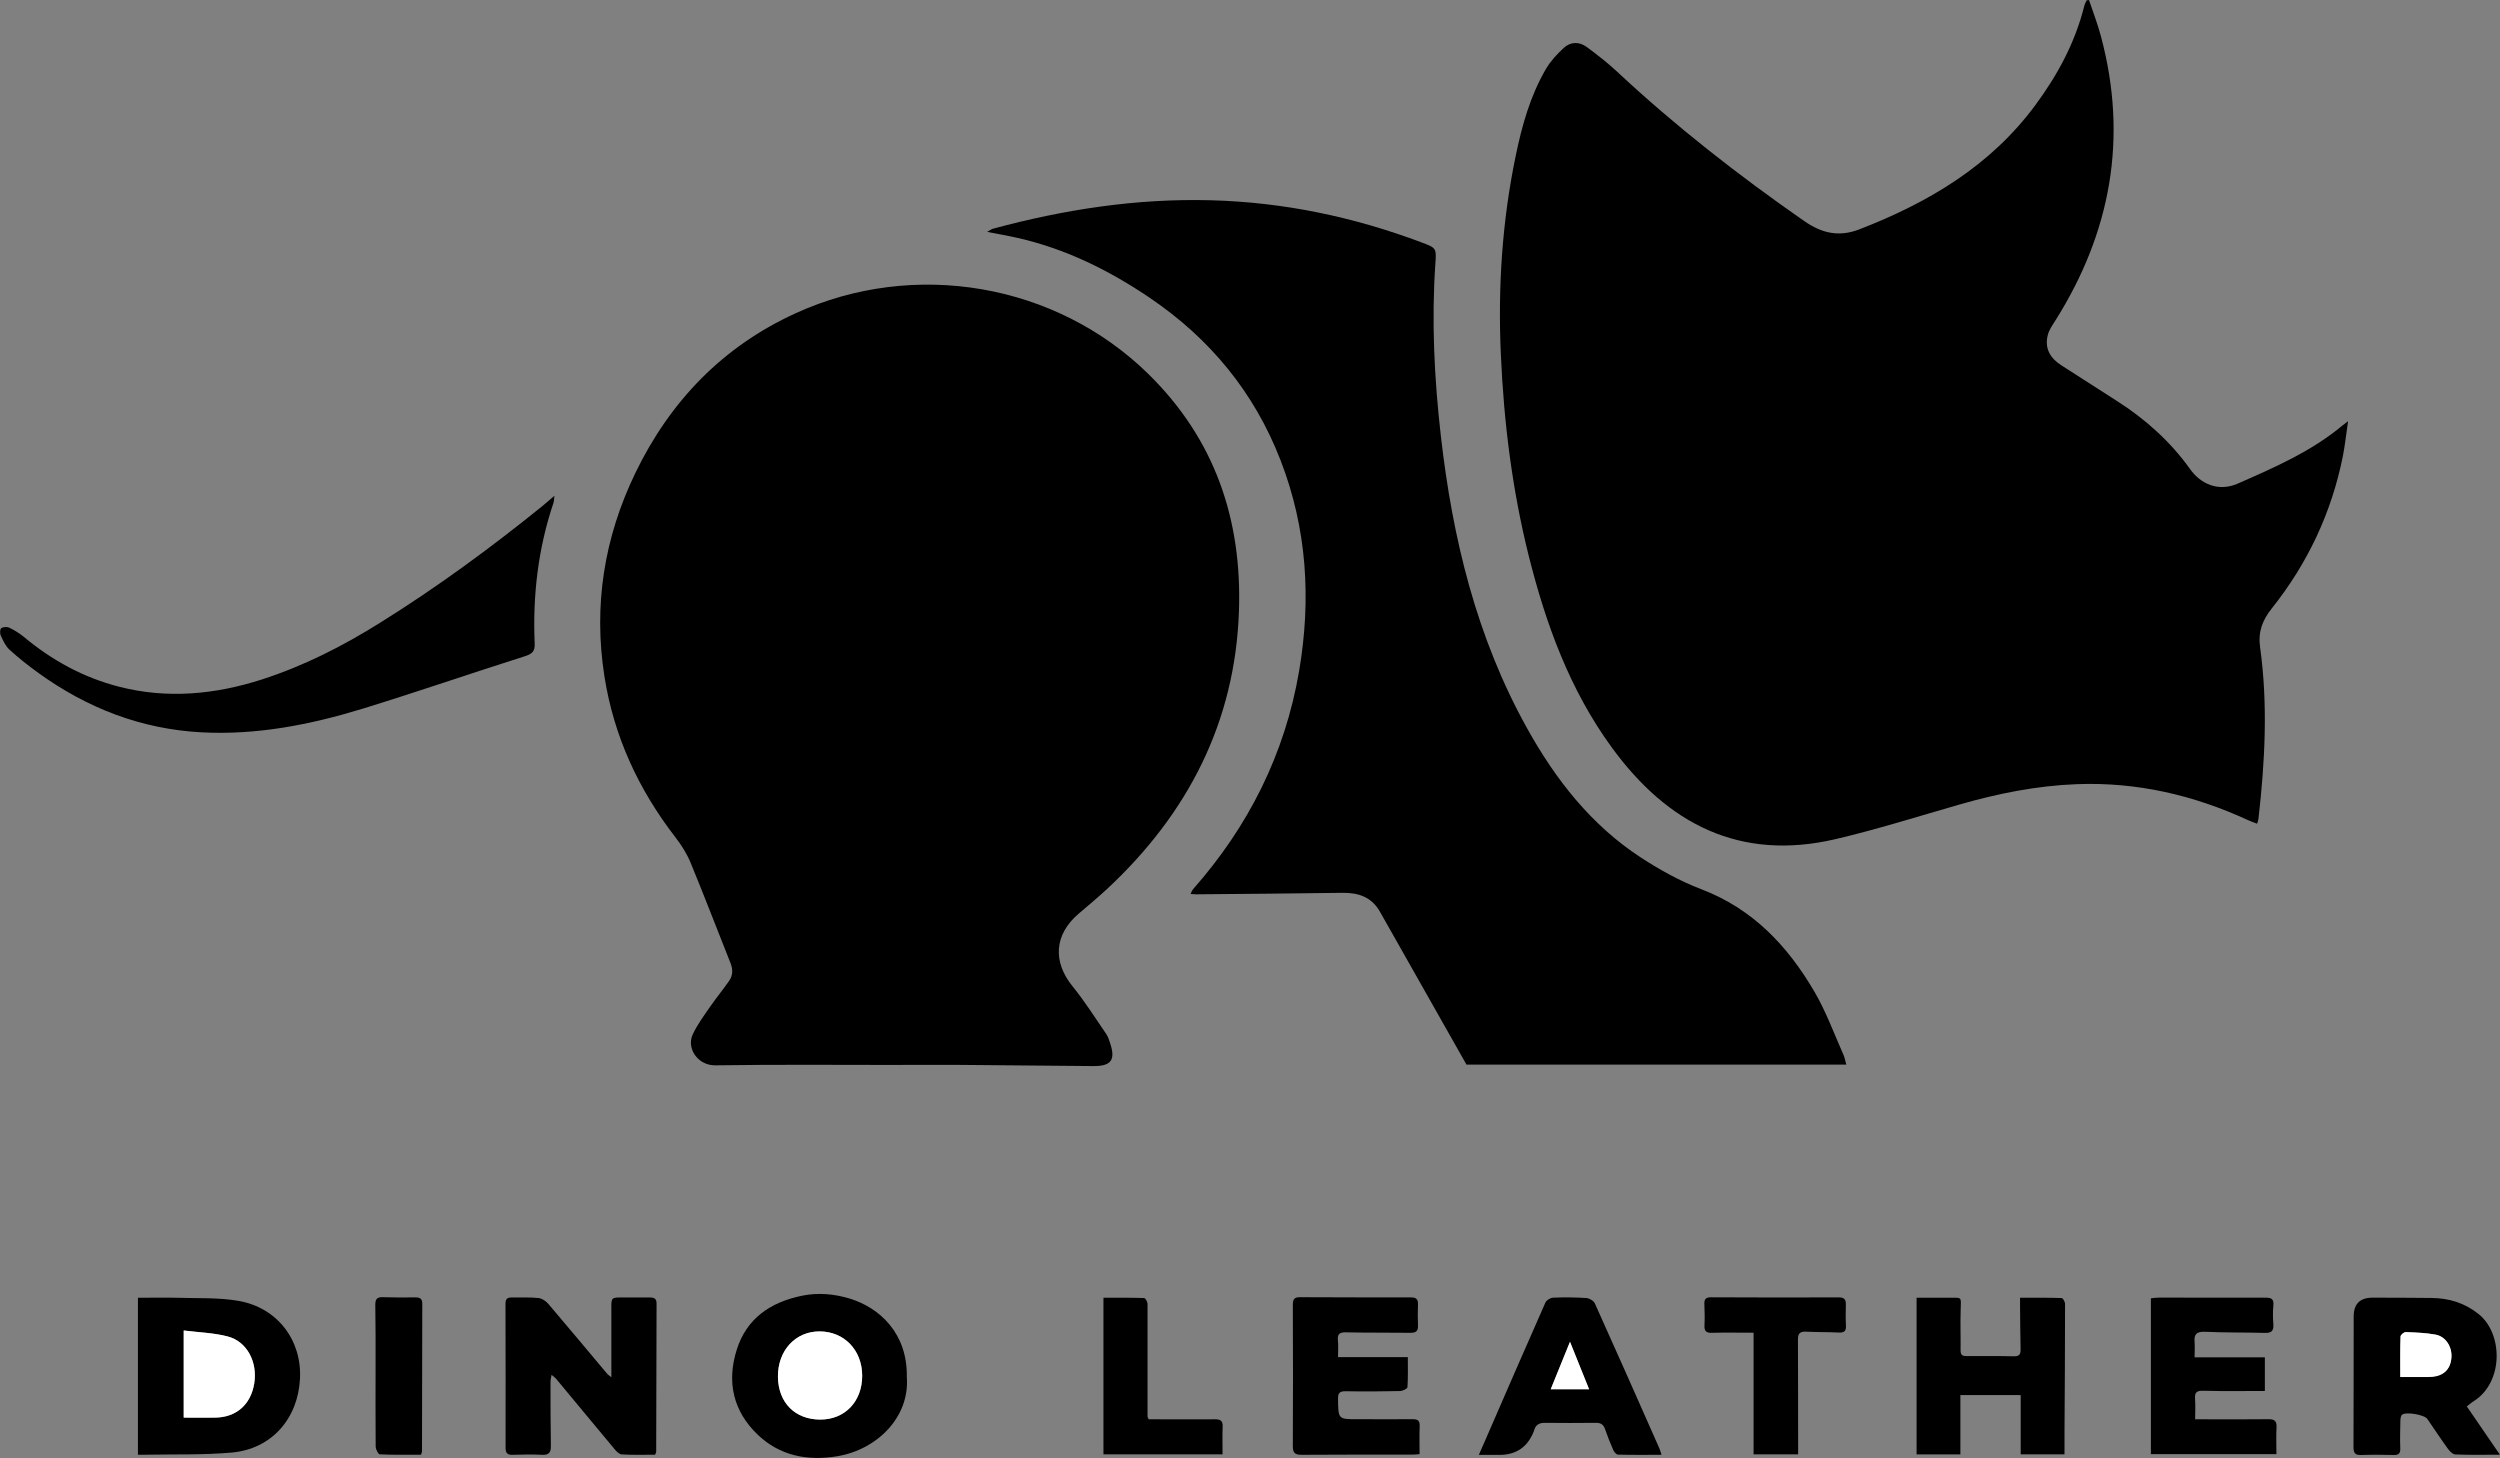
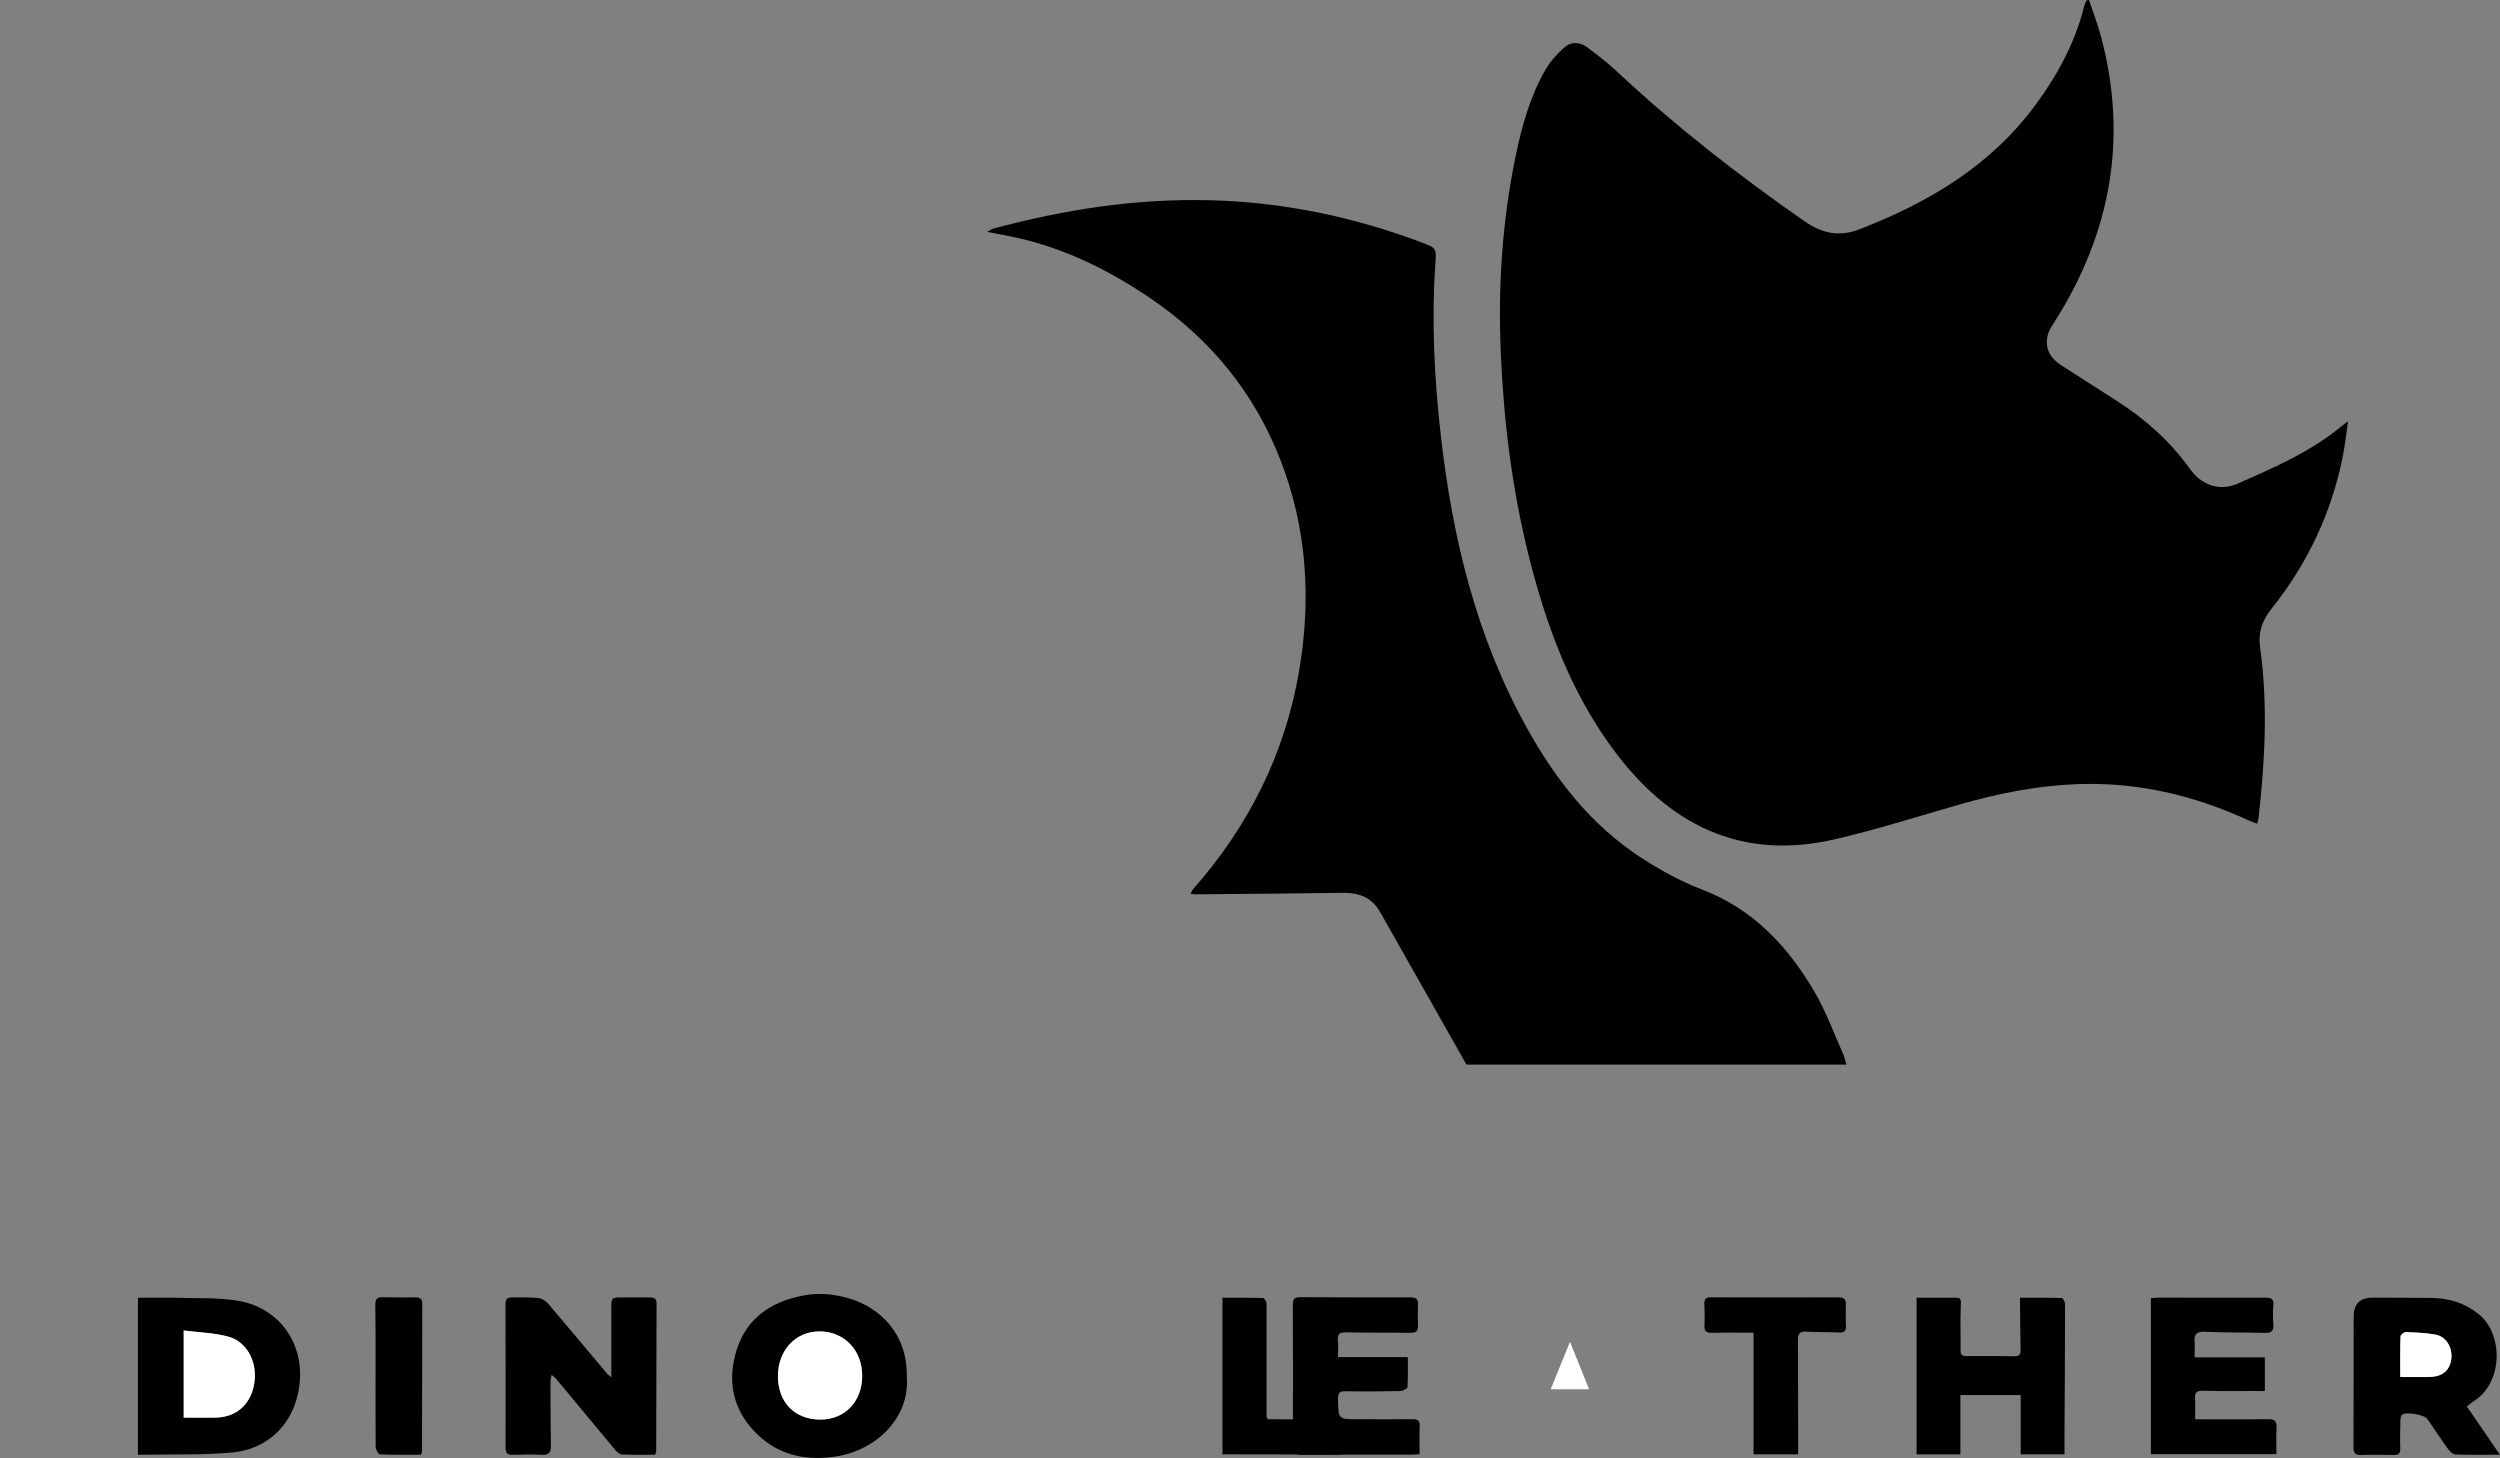
<svg xmlns="http://www.w3.org/2000/svg" id="Layer_1" viewBox="0 0 268.25 156.44">
  <rect x="0" y="0" width="268.25" height="156.44" fill="#808080" stroke="none" />
  <defs>
    <style>.cls-1{fill:#000;}.cls-1,.cls-2{stroke-width:0px;}.cls-2{fill:#fff;}</style>
  </defs>
  <path class="cls-1" d="M242.18,88.38c-.37-.14-.69-.25-.99-.39-5.82-2.68-11.9-4.09-18.33-3.85-4.29.16-8.47,1-12.59,2.18-4.43,1.27-8.84,2.67-13.32,3.72-10.28,2.4-18.03-1.65-24-9.83-4.51-6.18-7.07-13.21-8.91-20.54-1.78-7.12-2.68-14.35-3-21.68-.32-7.17.14-14.27,1.6-21.29.67-3.24,1.56-6.43,3.25-9.32.49-.83,1.18-1.57,1.89-2.23.74-.69,1.68-.7,2.49-.1,1.09.81,2.18,1.65,3.17,2.57,6.3,5.89,13.07,11.17,20.14,16.09,1.91,1.33,3.75,1.75,5.95.89,7.41-2.87,14.06-6.81,18.87-13.33,2.38-3.22,4.26-6.7,5.24-10.62.05-.21.16-.41.25-.61.09-.01.17-.03.26-.04.44,1.32.95,2.62,1.3,3.97,2.89,10.86,1.04,20.97-4.9,30.41-.32.51-.7,1.03-.83,1.6-.35,1.42.28,2.47,1.48,3.23,1.98,1.26,3.96,2.54,5.94,3.81,3.07,1.96,5.75,4.36,7.86,7.32,1.08,1.52,2.97,2.49,5.11,1.55,3.94-1.73,7.88-3.44,11.23-6.23.13-.11.27-.2.61-.47-.21,1.39-.33,2.58-.56,3.75-1.21,6.06-3.77,11.49-7.61,16.32-1.01,1.27-1.51,2.5-1.27,4.21.85,6.13.52,12.28-.18,18.41-.02.14-.07.27-.14.5Z" />
-   <path class="cls-1" d="M96.91,114.27c-6.72,0-13.44-.06-20.15.04-1.88.03-3.14-1.83-2.42-3.34.49-1.04,1.19-1.98,1.84-2.93.66-.95,1.4-1.85,2.06-2.8.41-.59.41-1.23.14-1.91-1.43-3.58-2.8-7.18-4.27-10.74-.4-.98-.99-1.91-1.64-2.75-3.96-5.13-6.6-10.83-7.61-17.24-1.2-7.62-.04-14.9,3.31-21.84,3.74-7.73,9.39-13.59,17.23-17.16,12.71-5.8,27.89-3.2,37.81,6.52,7.17,7.03,10.07,15.66,9.73,25.46-.41,11.9-5.47,21.71-14.11,29.77-1,.93-2.05,1.8-3.09,2.69-2.62,2.23-2.81,5.15-.64,7.81,1.31,1.61,2.42,3.39,3.6,5.1.19.28.3.63.41.96.62,1.82.12,2.5-1.8,2.48-4.91-.05-9.83-.09-14.74-.13-1.89-.01-3.78,0-5.67,0Z" />
  <path class="cls-1" d="M157.34,114.21c-3.09-5.46-6.18-10.9-9.26-16.36-.89-1.59-2.29-2.07-4.03-2.05-5.23.08-10.47.11-15.7.16-.17,0-.33-.02-.6-.04.11-.21.15-.37.25-.49,5.96-6.75,9.87-14.52,11.39-23.4,1.32-7.71.86-15.32-2-22.68-2.82-7.26-7.55-13-13.97-17.36-4.38-2.97-9.06-5.3-14.27-6.47-1-.23-2.02-.4-3.23-.64.34-.19.48-.3.63-.34,7.67-2.07,15.45-3.27,23.42-3.05,7.77.21,15.27,1.78,22.53,4.51,1.58.59,1.64.6,1.52,2.23-.43,6.19-.12,12.36.58,18.51,1.25,11,3.82,21.64,9.26,31.41,3.05,5.49,6.87,10.38,12.2,13.86,2.03,1.32,4.2,2.53,6.46,3.39,5.56,2.11,9.32,6.12,12.2,11.06,1.23,2.12,2.08,4.46,3.08,6.71.14.31.19.65.31,1.06h-40.78Z" />
-   <path class="cls-1" d="M59.49,53.19c-.05.37-.04.58-.1.76-1.65,4.9-2.24,9.94-2.02,15.09.04.82-.24,1.11-1.01,1.36-5.83,1.85-11.62,3.85-17.47,5.65-5.6,1.71-11.32,2.84-17.24,2.53-6.49-.34-12.28-2.59-17.51-6.36-1.08-.78-2.14-1.61-3.12-2.51-.43-.39-.69-.98-.94-1.52-.1-.22-.09-.69.06-.79.2-.14.62-.16.86-.05.54.26,1.07.59,1.54.97,3.03,2.53,6.42,4.39,10.26,5.37,5.16,1.32,10.27.83,15.29-.78,4.5-1.45,8.67-3.57,12.68-6.08,6.08-3.79,11.83-8,17.39-12.5.42-.34.82-.7,1.35-1.15Z" />
  <path class="cls-1" d="M70.29,156.09c-1.19,0-2.38.04-3.56-.03-.28-.01-.59-.32-.79-.57-2.11-2.52-4.19-5.05-6.29-7.57-.1-.12-.25-.21-.47-.4-.05.32-.11.53-.11.74,0,2.29,0,4.58.04,6.88.01.72-.21.99-.94.96-1.04-.05-2.09-.04-3.14,0-.56.02-.78-.16-.78-.73.01-5.16,0-10.33-.01-15.49,0-.51.21-.67.67-.66.96.01,1.92-.04,2.87.06.37.04.8.32,1.05.62,2.11,2.47,4.19,4.98,6.28,7.46.12.15.29.25.49.42,0-2.47.01-4.85,0-7.23-.01-1.34-.04-1.34,1.26-1.33.96,0,1.92.01,2.88,0,.45,0,.71.12.71.64-.02,5.31-.02,10.62-.04,15.93,0,.05-.04.11-.12.3Z" />
  <path class="cls-1" d="M14.8,156.1v-16.85c1.41,0,2.79-.03,4.17,0,2.2.07,4.44-.04,6.6.33,4.19.72,6.82,4.21,6.62,8.33-.21,4.33-3.06,7.57-7.33,7.95-3.03.27-6.1.17-9.14.23-.28,0-.57,0-.92,0ZM19.71,142.76v9.35c1.17,0,2.29.01,3.41,0,2.24-.04,3.79-1.41,4.16-3.67.37-2.29-.77-4.5-2.85-5.04-1.49-.39-3.07-.43-4.72-.64Z" />
  <path class="cls-1" d="M268.25,156.09c-1.74,0-3.27.04-4.8-.03-.29-.01-.63-.38-.83-.66-.75-1.03-1.44-2.1-2.17-3.15-.32-.46-2.34-.8-2.72-.44-.14.13-.16.42-.17.64-.02.99-.05,1.97-.01,2.96.02.54-.17.72-.69.71-1.16-.03-2.33-.04-3.49,0-.67.03-.84-.22-.84-.85.02-4.67.01-9.34.02-14.01q0-2.04,2.06-2.02c2.09.01,4.19,0,6.28.03,1.88.02,3.58.53,5.08,1.74,2.59,2.08,2.7,7.27-.53,9.33-.26.16-.49.37-.75.57,1.19,1.73,2.33,3.39,3.57,5.21ZM257.55,147.76c1.01,0,1.87,0,2.74,0,.23,0,.46,0,.69-.02,1.24-.12,1.96-.84,2.05-2.06.09-1.16-.61-2.27-1.71-2.47-1.05-.19-2.12-.23-3.19-.27-.19,0-.55.3-.56.47-.05,1.41-.03,2.82-.03,4.36Z" />
  <path class="cls-1" d="M97.3,147.74c.34,4.32-3.2,7.82-7.49,8.52-3.17.52-6.14-.05-8.51-2.32-2.63-2.52-3.34-5.65-2.25-9.11,1.07-3.4,3.65-5.11,7.01-5.8,1.71-.35,3.42-.2,5.09.3,3.24.98,6.23,3.75,6.15,8.4ZM88.03,152.32c2.64,0,4.49-1.95,4.49-4.7,0-2.75-1.94-4.76-4.58-4.76-2.6,0-4.48,2.06-4.46,4.86.02,2.79,1.82,4.61,4.56,4.6Z" />
  <path class="cls-1" d="M221.51,156.05h-4.69v-6.36h-6.47v6.37h-4.7v-16.81c1.14,0,2.31,0,3.49,0,1.39.01,1.29-.18,1.24,1.32-.05,1.45.01,2.9-.01,4.35,0,.57.3.59.72.59,1.66,0,3.31-.02,4.97.02.6.02.76-.19.75-.75-.04-1.6-.04-3.19-.06-4.79,0-.2,0-.4,0-.74,1.52,0,3-.02,4.47.03.13,0,.36.41.36.63,0,4.61-.03,9.22-.06,13.84,0,.77,0,1.54,0,2.31Z" />
  <path class="cls-1" d="M143.56,145.62h7.5c0,1.12.03,2.18-.04,3.23-.01.16-.51.4-.78.41-1.95.04-3.9.06-5.85.02-.66-.01-.83.2-.82.84.03,2.17,0,2.17,2.15,2.16,1.95,0,3.9.02,5.85,0,.56,0,.78.15.76.73-.04.98-.01,1.97-.01,3.02-.29.02-.54.05-.79.05-3.96,0-7.91-.01-11.87.02-.72,0-.94-.2-.94-.93.03-5.05.02-10.1,0-15.16,0-.6.16-.83.78-.82,3.96.02,7.91.02,11.87.02.55,0,.8.16.78.75-.03.75-.03,1.51,0,2.26.03.63-.24.8-.83.79-2.3-.03-4.6,0-6.89-.05-.7-.02-.95.19-.87.89.06.54.01,1.1.01,1.77Z" />
  <path class="cls-1" d="M235.49,145.64h7.53v3.61c-2.19,0-4.37.04-6.54-.02-.73-.02-1.01.11-.95.87.05.69.01,1.38.01,2.19.36,0,.66,0,.97,0,2.3,0,4.59.02,6.89-.01.7-.01.91.23.87.91-.05.92-.01,1.85-.01,2.84h-13.47v-16.72c.28-.03.59-.08.9-.08,3.81,0,7.62.03,11.43.01.67,0,.87.19.81.85-.06.66-.05,1.34,0,2,.05.67-.17.95-.87.93-2.15-.06-4.3-.02-6.45-.12-.91-.04-1.21.25-1.13,1.11.04.51,0,1.03,0,1.65Z" />
-   <path class="cls-1" d="M158.68,156.1c.27-.6.49-1.1.7-1.59,2.14-4.92,4.27-9.84,6.44-14.74.11-.26.54-.52.83-.53,1.19-.05,2.39-.04,3.57.04.32.02.79.3.91.58,2.34,5.18,4.63,10.37,6.93,15.57.08.18.12.37.22.67-1.61,0-3.14.02-4.67-.02-.17,0-.41-.28-.5-.48-.33-.74-.63-1.5-.89-2.26-.17-.49-.45-.67-.97-.67-1.83.02-3.66.02-5.5,0-.62,0-.99.23-1.14.82,0,.03-.02.05-.03.08q-.99,2.54-3.69,2.54h-2.21ZM170.51,149.07c-.68-1.71-1.33-3.33-2.05-5.1-.72,1.77-1.38,3.4-2.07,5.1h4.12Z" />
  <path class="cls-1" d="M192.93,156.05h-4.77v-13.05c-1.57,0-3.02-.03-4.46.01-.6.02-.84-.16-.81-.78.04-.75.02-1.51-.01-2.26-.03-.55.13-.78.73-.77,4.57.02,9.13.03,13.7.01.59,0,.76.24.75.78-.02.75-.03,1.51.01,2.26.03.58-.2.76-.77.73-1.16-.06-2.33-.03-3.49-.09-.63-.03-.89.15-.89.82.02,3.71.01,7.43.02,11.14,0,.39,0,.79,0,1.2Z" />
-   <path class="cls-1" d="M131.17,156.05h-12.77v-16.8c1.43,0,2.9-.02,4.37.03.13,0,.36.41.36.63.01,4.03,0,8.06,0,12.09,0,.05.04.11.12.29.28,0,.62,0,.95,0,2.06,0,4.13.02,6.19,0,.61,0,.83.2.8.81-.04.95-.01,1.91-.01,2.97Z" />
+   <path class="cls-1" d="M131.17,156.05v-16.8c1.43,0,2.9-.02,4.37.03.13,0,.36.41.36.63.01,4.03,0,8.06,0,12.09,0,.05.04.11.12.29.28,0,.62,0,.95,0,2.06,0,4.13.02,6.19,0,.61,0,.83.2.8.81-.04.95-.01,1.91-.01,2.97Z" />
  <path class="cls-1" d="M45.18,156.09c-1.48,0-2.96.03-4.43-.04-.16,0-.43-.53-.44-.82-.03-2.84-.01-5.69-.01-8.54,0-2.21.01-4.41-.03-6.62-.01-.63.13-.91.81-.88,1.16.04,2.33.03,3.49.02.49,0,.75.14.74.69-.02,5.28-.02,10.57-.03,15.85,0,.05-.03.11-.1.33Z" />
  <path class="cls-2" d="M19.71,142.76c1.65.21,3.23.25,4.72.64,2.08.54,3.22,2.75,2.85,5.04-.36,2.26-1.91,3.63-4.16,3.67-1.12.02-2.24,0-3.41,0v-9.35Z" />
  <path class="cls-2" d="M257.55,147.76c0-1.55-.02-2.96.03-4.36,0-.17.37-.48.56-.47,1.07.04,2.14.08,3.19.27,1.1.2,1.8,1.31,1.71,2.47-.09,1.22-.8,1.94-2.05,2.06-.23.02-.46.02-.69.02-.87,0-1.73,0-2.74,0Z" />
  <path class="cls-2" d="M88.03,152.32c-2.73,0-4.53-1.82-4.56-4.6-.02-2.8,1.86-4.86,4.46-4.86,2.65,0,4.58,2.01,4.58,4.76,0,2.76-1.85,4.7-4.49,4.7Z" />
  <path class="cls-2" d="M170.51,149.07h-4.12c.69-1.71,1.35-3.33,2.07-5.1.71,1.78,1.36,3.4,2.05,5.1Z" />
</svg>